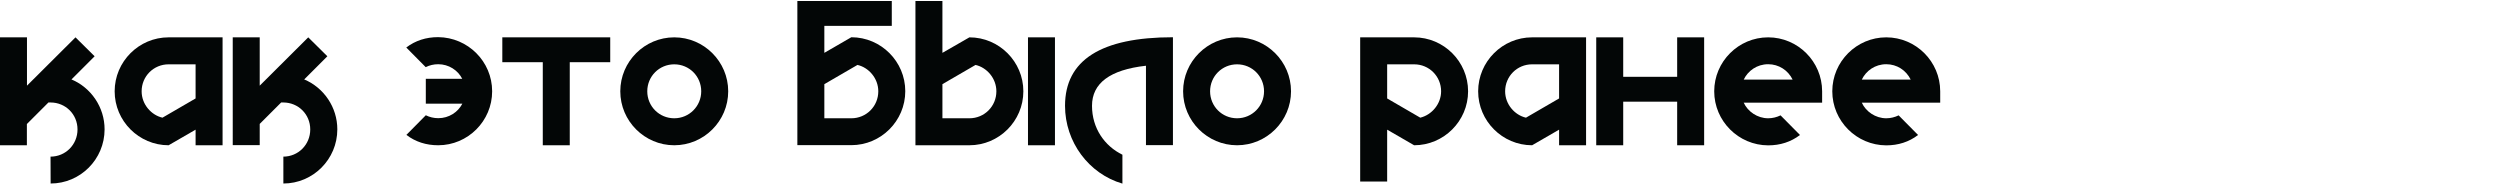
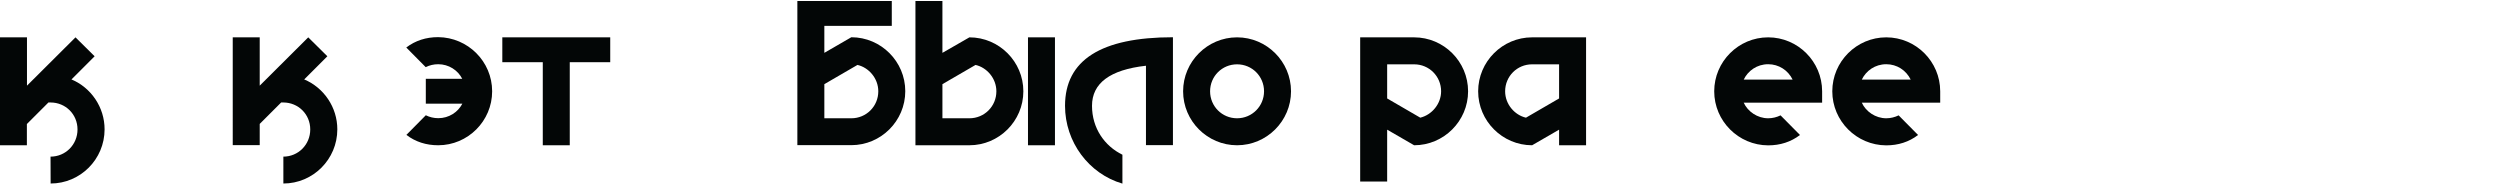
<svg xmlns="http://www.w3.org/2000/svg" version="1.1" id="_Слой_1" x="0px" y="0px" viewBox="0 0 2483.5 183.4" style="enable-background:new 0 0 2483.5 183.4;" xml:space="preserve">
  <style type="text/css"> .st0{fill:#030606;} </style>
  <path class="st0" d="M50.2,155.6c14.9,0,26.8-11.9,26.8-27s-11.9-26.8-26.8-26.8h-2.1l-21.4,21.4v21.1H0V37.1h26.8v48l48.2-48 l19,18.8l-23,23c19.5,8.2,32.9,27.6,32.9,49.6c0,29.7-24.1,53.8-53.6,53.8L50.2,155.6L50.2,155.6z" />
-   <path class="st0" d="M113.9,90.7c0-29.5,24.1-53.6,53.6-53.6h53.6v107.2h-26.8v-15.5l-26.8,15.5C138,144.3,113.9,120.2,113.9,90.7z M194.3,97.8V63.9h-26.8c-14.9,0-26.8,11.9-26.8,26.8c0,13,9.6,23.7,20.7,26.2L194.3,97.8L194.3,97.8z" />
  <path class="st0" d="M281.4,155.6c14.9,0,26.8-11.9,26.8-27s-11.9-26.8-26.8-26.8h-2.1L258,123.1v21.1h-26.8V37.1H258v48l48.2-48 l19,18.8l-23,23c19.5,8.2,32.9,27.6,32.9,49.6c0,29.7-24.1,53.8-53.6,53.8V155.6L281.4,155.6z" />
  <path class="st0" d="M488.9,90.7c0,29.5-24.1,53.6-53.6,53.6c-11.9,0-22.6-3.4-31.6-10.3l19.3-19.5c3.8,1.9,8,2.9,12.4,2.9 c10.5,0,19.5-5.9,23.9-14.4H423V78.3h36.2c-4.4-8.6-13.4-14.5-23.9-14.5c-4.4,0-8.6,1-12.4,2.9l-19.3-19.5 c9-6.9,19.7-10.3,31.6-10.3C464.8,37.1,488.9,61.1,488.9,90.7L488.9,90.7z" />
  <path class="st0" d="M539.2,61.8H499V37.1h107.2v24.7H566v82.5h-26.8V61.8z" />
-   <path class="st0" d="M616.2,90.7c0-29.5,24.1-53.6,53.6-53.6s53.6,24.1,53.6,53.6s-24.1,53.6-53.6,53.6S616.2,120.2,616.2,90.7z M696.6,90.7c0-14.9-11.9-26.8-26.8-26.8S643,75.8,643,90.7s11.9,26.8,26.8,26.8S696.6,105.5,696.6,90.7z" />
  <path class="st0" d="M792.1,1h93.8v24.7h-67v26.8l26.8-15.5c29.5,0,53.6,24.1,53.6,53.6s-24.1,53.6-53.6,53.6h-53.6V1z M845.7,117.5 c14.9,0,26.8-11.9,26.8-26.8c0-13-9.6-23.7-20.7-26.2l-32.9,19.1v33.9H845.7z" />
  <path class="st0" d="M909.4,1h26.8v51.5L963,37.1c29.5,0,53.6,24.1,53.6,53.6s-24.1,53.6-53.6,53.6h-53.6V1z M963,117.5 c14.9,0,26.8-11.9,26.8-26.8c0-13-9.6-23.7-20.7-26.2l-32.9,19.1v33.9H963z M1021.2,37.1h26.8v107.2h-26.8V37.1L1021.2,37.1z" />
  <path class="st0" d="M1058,105.1c0-45.4,35.8-68.1,107.2-68.1v107.2h-26.8V65.3c-35.8,4-53.6,17.4-53.6,39.8s12.6,40,30.2,48.6v28.7 C1081.7,172.7,1058,141.1,1058,105.1z" />
  <path class="st0" d="M1175.3,90.7c0-29.5,24.1-53.6,53.6-53.6s53.6,24.1,53.6,53.6s-24.1,53.6-53.6,53.6S1175.3,120.2,1175.3,90.7z M1255.7,90.7c0-14.9-11.9-26.8-26.8-26.8s-26.8,11.9-26.8,26.8s11.9,26.8,26.8,26.8S1255.7,105.5,1255.7,90.7z" />
  <path class="st0" d="M1351.2,37.1h53.6c29.5,0,53.6,24.1,53.6,53.6s-24.1,53.6-53.6,53.6l-26.8-15.5v51.5h-26.8L1351.2,37.1 L1351.2,37.1z M1431.6,90.7c0-14.9-11.9-26.8-26.8-26.8H1378v33.9l32.9,19.1C1422.4,114.1,1431.6,103.2,1431.6,90.7L1431.6,90.7z" />
  <path class="st0" d="M1468.4,90.7c0-29.5,24.1-53.6,53.6-53.6h53.6v107.2h-26.8v-15.5l-26.8,15.5 C1492.5,144.3,1468.4,120.2,1468.4,90.7L1468.4,90.7z M1548.8,97.8V63.9H1522c-14.9,0-26.8,11.9-26.8,26.8c0,13,9.6,23.7,20.7,26.2 L1548.8,97.8L1548.8,97.8z" />
-   <path class="st0" d="M1585.7,37.1h26.8v39.2h53.6V37.1h26.8v107.2h-26.8v-43.3h-53.6v43.3h-26.8V37.1z" />
  <path class="st0" d="M1702.9,90.7c0-29.5,24.1-53.6,53.6-53.6s53.6,24.1,53.6,53.6V102h-77.9c4,8.8,13.6,15.5,24.3,15.5 c4.4,0,8.6-1.1,12.3-2.9l19.3,19.5c-9,6.9-19.7,10.3-31.6,10.3C1727,144.3,1702.9,120.2,1702.9,90.7L1702.9,90.7z M1780.8,79.1 c-4.6-9.4-13.8-15.3-24.3-15.3c-11.1,0-20.1,6.5-24.3,15.3H1780.8L1780.8,79.1z" />
-   <path class="st0" d="M1820.2,90.7c0-29.5,24.1-53.6,53.6-53.6s53.6,24.1,53.6,53.6V102h-77.9c4,8.8,13.6,15.5,24.3,15.5 c4.4,0,8.6-1.1,12.3-2.9l19.3,19.5c-9,6.9-19.7,10.3-31.6,10.3C1844.3,144.3,1820.2,120.2,1820.2,90.7L1820.2,90.7z M1898.1,79.1 c-4.6-9.4-13.8-15.3-24.3-15.3c-11.1,0-20.1,6.5-24.3,15.3H1898.1L1898.1,79.1z" />
+   <path class="st0" d="M1820.2,90.7c0-29.5,24.1-53.6,53.6-53.6s53.6,24.1,53.6,53.6V102h-77.9c4,8.8,13.6,15.5,24.3,15.5 c4.4,0,8.6-1.1,12.3-2.9l19.3,19.5c-9,6.9-19.7,10.3-31.6,10.3C1844.3,144.3,1820.2,120.2,1820.2,90.7L1820.2,90.7M1898.1,79.1 c-4.6-9.4-13.8-15.3-24.3-15.3c-11.1,0-20.1,6.5-24.3,15.3H1898.1L1898.1,79.1z" />
</svg>